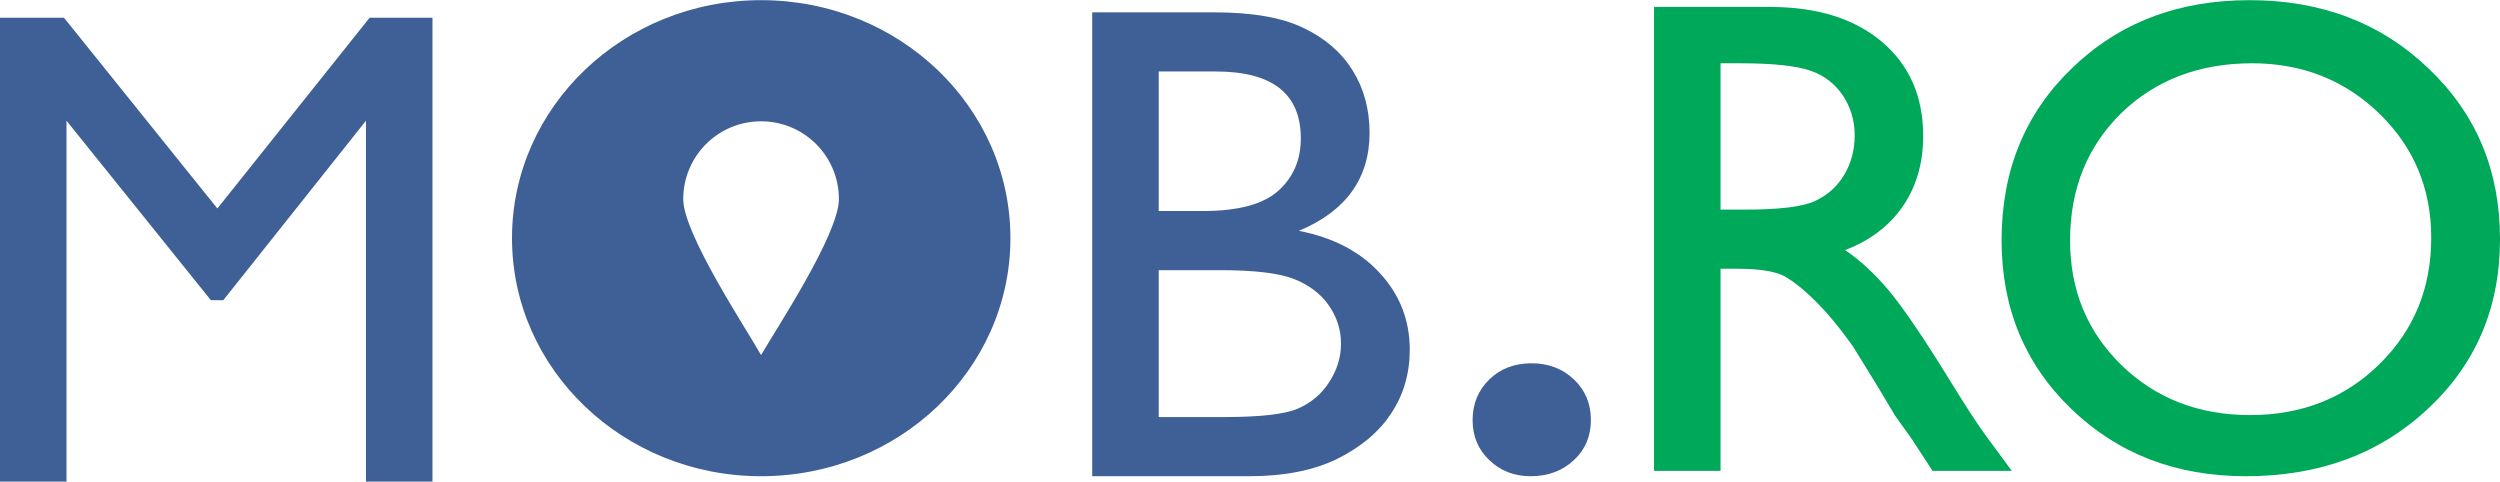
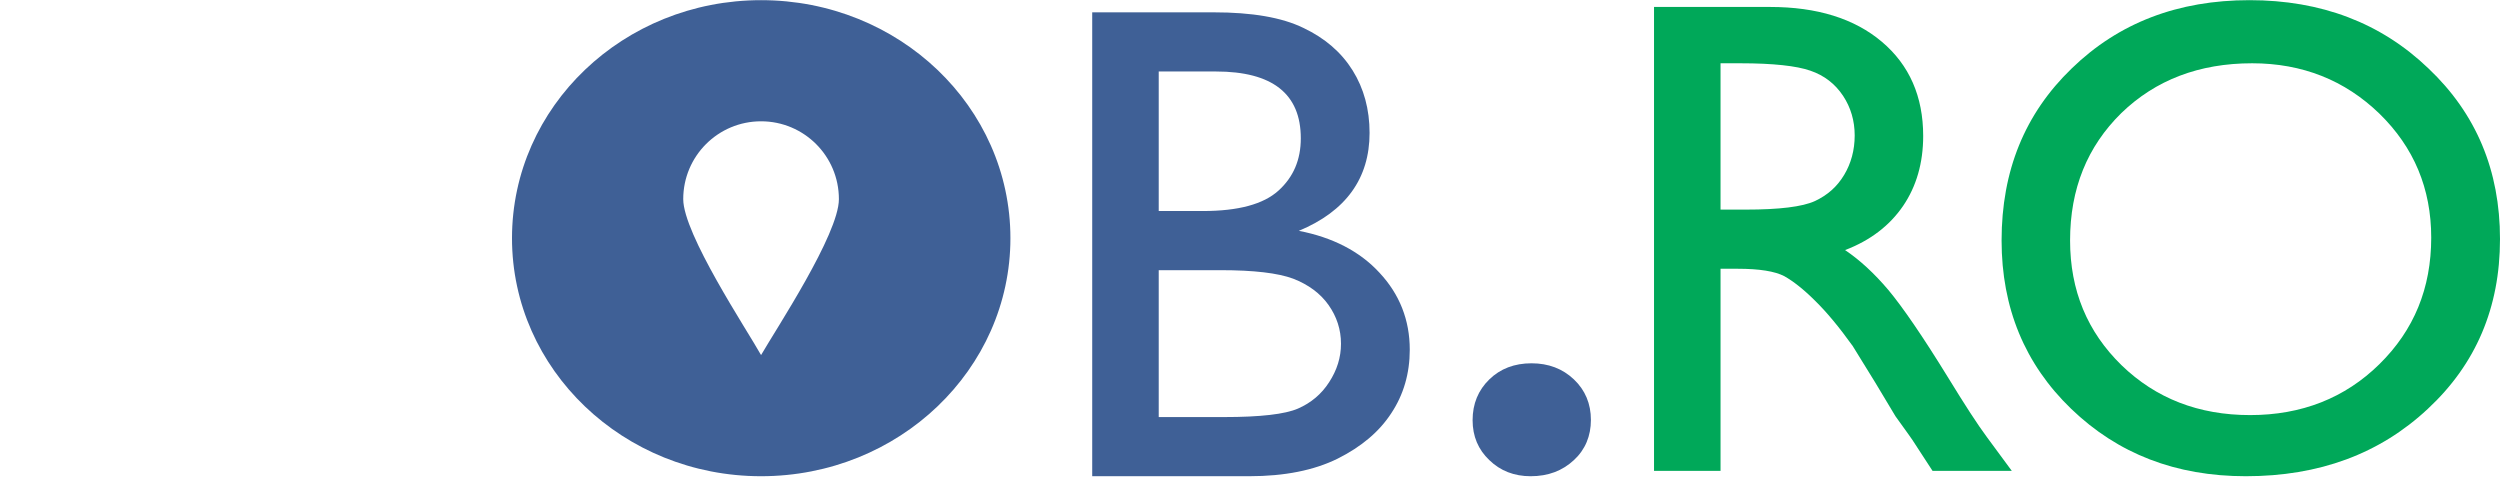
<svg xmlns="http://www.w3.org/2000/svg" xml:space="preserve" width="1645px" height="317px" version="1.1" style="shape-rendering:geometricPrecision; text-rendering:geometricPrecision; image-rendering:optimizeQuality; fill-rule:evenodd; clip-rule:evenodd" viewBox="0 0 88.33 17.01">
  <defs>
    <style type="text/css">
   
    .fil2 {fill:#3F6096}
    .fil0 {fill:#3F6096;fill-rule:nonzero}
    .fil1 {fill:#00A859;fill-rule:nonzero}
   
  </style>
  </defs>
  <g id="Camada_x0020_1">
    <path class="fil0" d="M44.14 16.82l-5.55 0 0 -16.39 4.29 0c1.36,0 2.41,0.18 3.17,0.55 0.76,0.36 1.34,0.86 1.74,1.5 0.4,0.64 0.6,1.38 0.6,2.21 0,1.61 -0.84,2.77 -2.5,3.46 1.19,0.23 2.15,0.72 2.85,1.48 0.71,0.76 1.07,1.67 1.07,2.72 0,0.84 -0.22,1.59 -0.65,2.24 -0.43,0.66 -1.06,1.19 -1.9,1.61 -0.83,0.41 -1.87,0.62 -3.12,0.62zm-1.18 -14.3l-2.02 0 0 4.93 1.56 0c1.25,0 2.14,-0.24 2.67,-0.72 0.53,-0.48 0.79,-1.09 0.79,-1.85 0,-1.57 -1,-2.36 -3,-2.36zm0.17 7.02l-2.19 0 0 5.19 2.31 0c1.28,0 2.15,-0.1 2.61,-0.3 0.46,-0.2 0.83,-0.51 1.1,-0.93 0.28,-0.43 0.42,-0.88 0.42,-1.36 0,-0.5 -0.15,-0.96 -0.44,-1.37 -0.29,-0.41 -0.71,-0.72 -1.25,-0.93 -0.54,-0.2 -1.39,-0.3 -2.56,-0.3z" />
-     <polygon class="fil0" points="13.06,0.62 15.28,0.62 15.28,17.01 12.93,17.01 12.93,4.26 7.89,10.6 7.45,10.6 2.35,4.26 2.35,17.01 0,17.01 0,0.62 2.26,0.62 7.68,7.36 " />
    <path class="fil1" d="M58.44 16.63l0 -16.39 4.1 0c1.66,0 2.98,0.41 3.95,1.23 0.97,0.82 1.46,1.93 1.46,3.33 0,0.95 -0.24,1.78 -0.71,2.47 -0.48,0.7 -1.16,1.22 -2.05,1.56 0.52,0.35 1.03,0.82 1.53,1.41 0.5,0.6 1.21,1.63 2.12,3.11 0.57,0.93 1.02,1.63 1.37,2.1l0.87 1.18 -2.8 0 -0.71 -1.09c-0.03,-0.04 -0.07,-0.1 -0.14,-0.2l-0.46 -0.64 -0.72 -1.2 -0.79 -1.28c-0.48,-0.67 -0.93,-1.21 -1.33,-1.6 -0.4,-0.4 -0.77,-0.69 -1.09,-0.87 -0.33,-0.17 -0.87,-0.26 -1.64,-0.26l-0.61 0 0 7.14 -2.35 0zm3.06 -14.4l-0.71 0 0 5.17 0.89 0c1.19,0 2,-0.1 2.44,-0.3 0.45,-0.21 0.79,-0.51 1.04,-0.93 0.24,-0.4 0.37,-0.87 0.37,-1.39 0,-0.52 -0.14,-0.99 -0.41,-1.4 -0.28,-0.42 -0.66,-0.72 -1.16,-0.89 -0.49,-0.17 -1.32,-0.26 -2.46,-0.26z" />
    <path class="fil0" d="M54.11 12.83c0.6,0 1.1,0.19 1.5,0.57 0.4,0.38 0.6,0.86 0.6,1.43 0,0.57 -0.2,1.05 -0.6,1.42 -0.41,0.38 -0.91,0.57 -1.53,0.57 -0.58,0 -1.07,-0.19 -1.46,-0.57 -0.39,-0.37 -0.59,-0.84 -0.59,-1.41 0,-0.58 0.2,-1.06 0.59,-1.44 0.39,-0.38 0.89,-0.57 1.49,-0.57z" />
    <path class="fil1" d="M79.48 0c2.53,0 4.64,0.8 6.32,2.41 1.69,1.6 2.53,3.61 2.53,6.03 0,2.42 -0.85,4.42 -2.55,6 -1.7,1.59 -3.84,2.38 -6.43,2.38 -2.47,0 -4.52,-0.79 -6.17,-2.38 -1.64,-1.58 -2.46,-3.57 -2.46,-5.95 0,-2.46 0.82,-4.48 2.48,-6.08 1.66,-1.61 3.75,-2.41 6.28,-2.41zm0.09 2.23c-1.87,0 -3.41,0.59 -4.62,1.76 -1.2,1.18 -1.81,2.67 -1.81,4.5 0,1.77 0.61,3.23 1.82,4.41 1.21,1.17 2.72,1.76 4.54,1.76 1.82,0 3.35,-0.6 4.57,-1.8 1.22,-1.2 1.83,-2.68 1.83,-4.47 0,-1.73 -0.61,-3.19 -1.83,-4.38 -1.22,-1.18 -2.72,-1.78 -4.5,-1.78z" />
    <path class="fil2" d="M26.89 0c4.87,0 8.81,3.76 8.81,8.41 0,4.64 -3.94,8.41 -8.81,8.41 -4.86,0 -8.8,-3.77 -8.8,-8.41 0,-4.65 3.94,-8.41 8.8,-8.41zm0 4.28c1.52,0 2.75,1.23 2.75,2.75 0,1.24 -2.22,4.59 -2.75,5.51 -0.51,-0.91 -2.75,-4.28 -2.75,-5.51 0,-1.52 1.23,-2.75 2.75,-2.75z" />
  </g>
</svg>